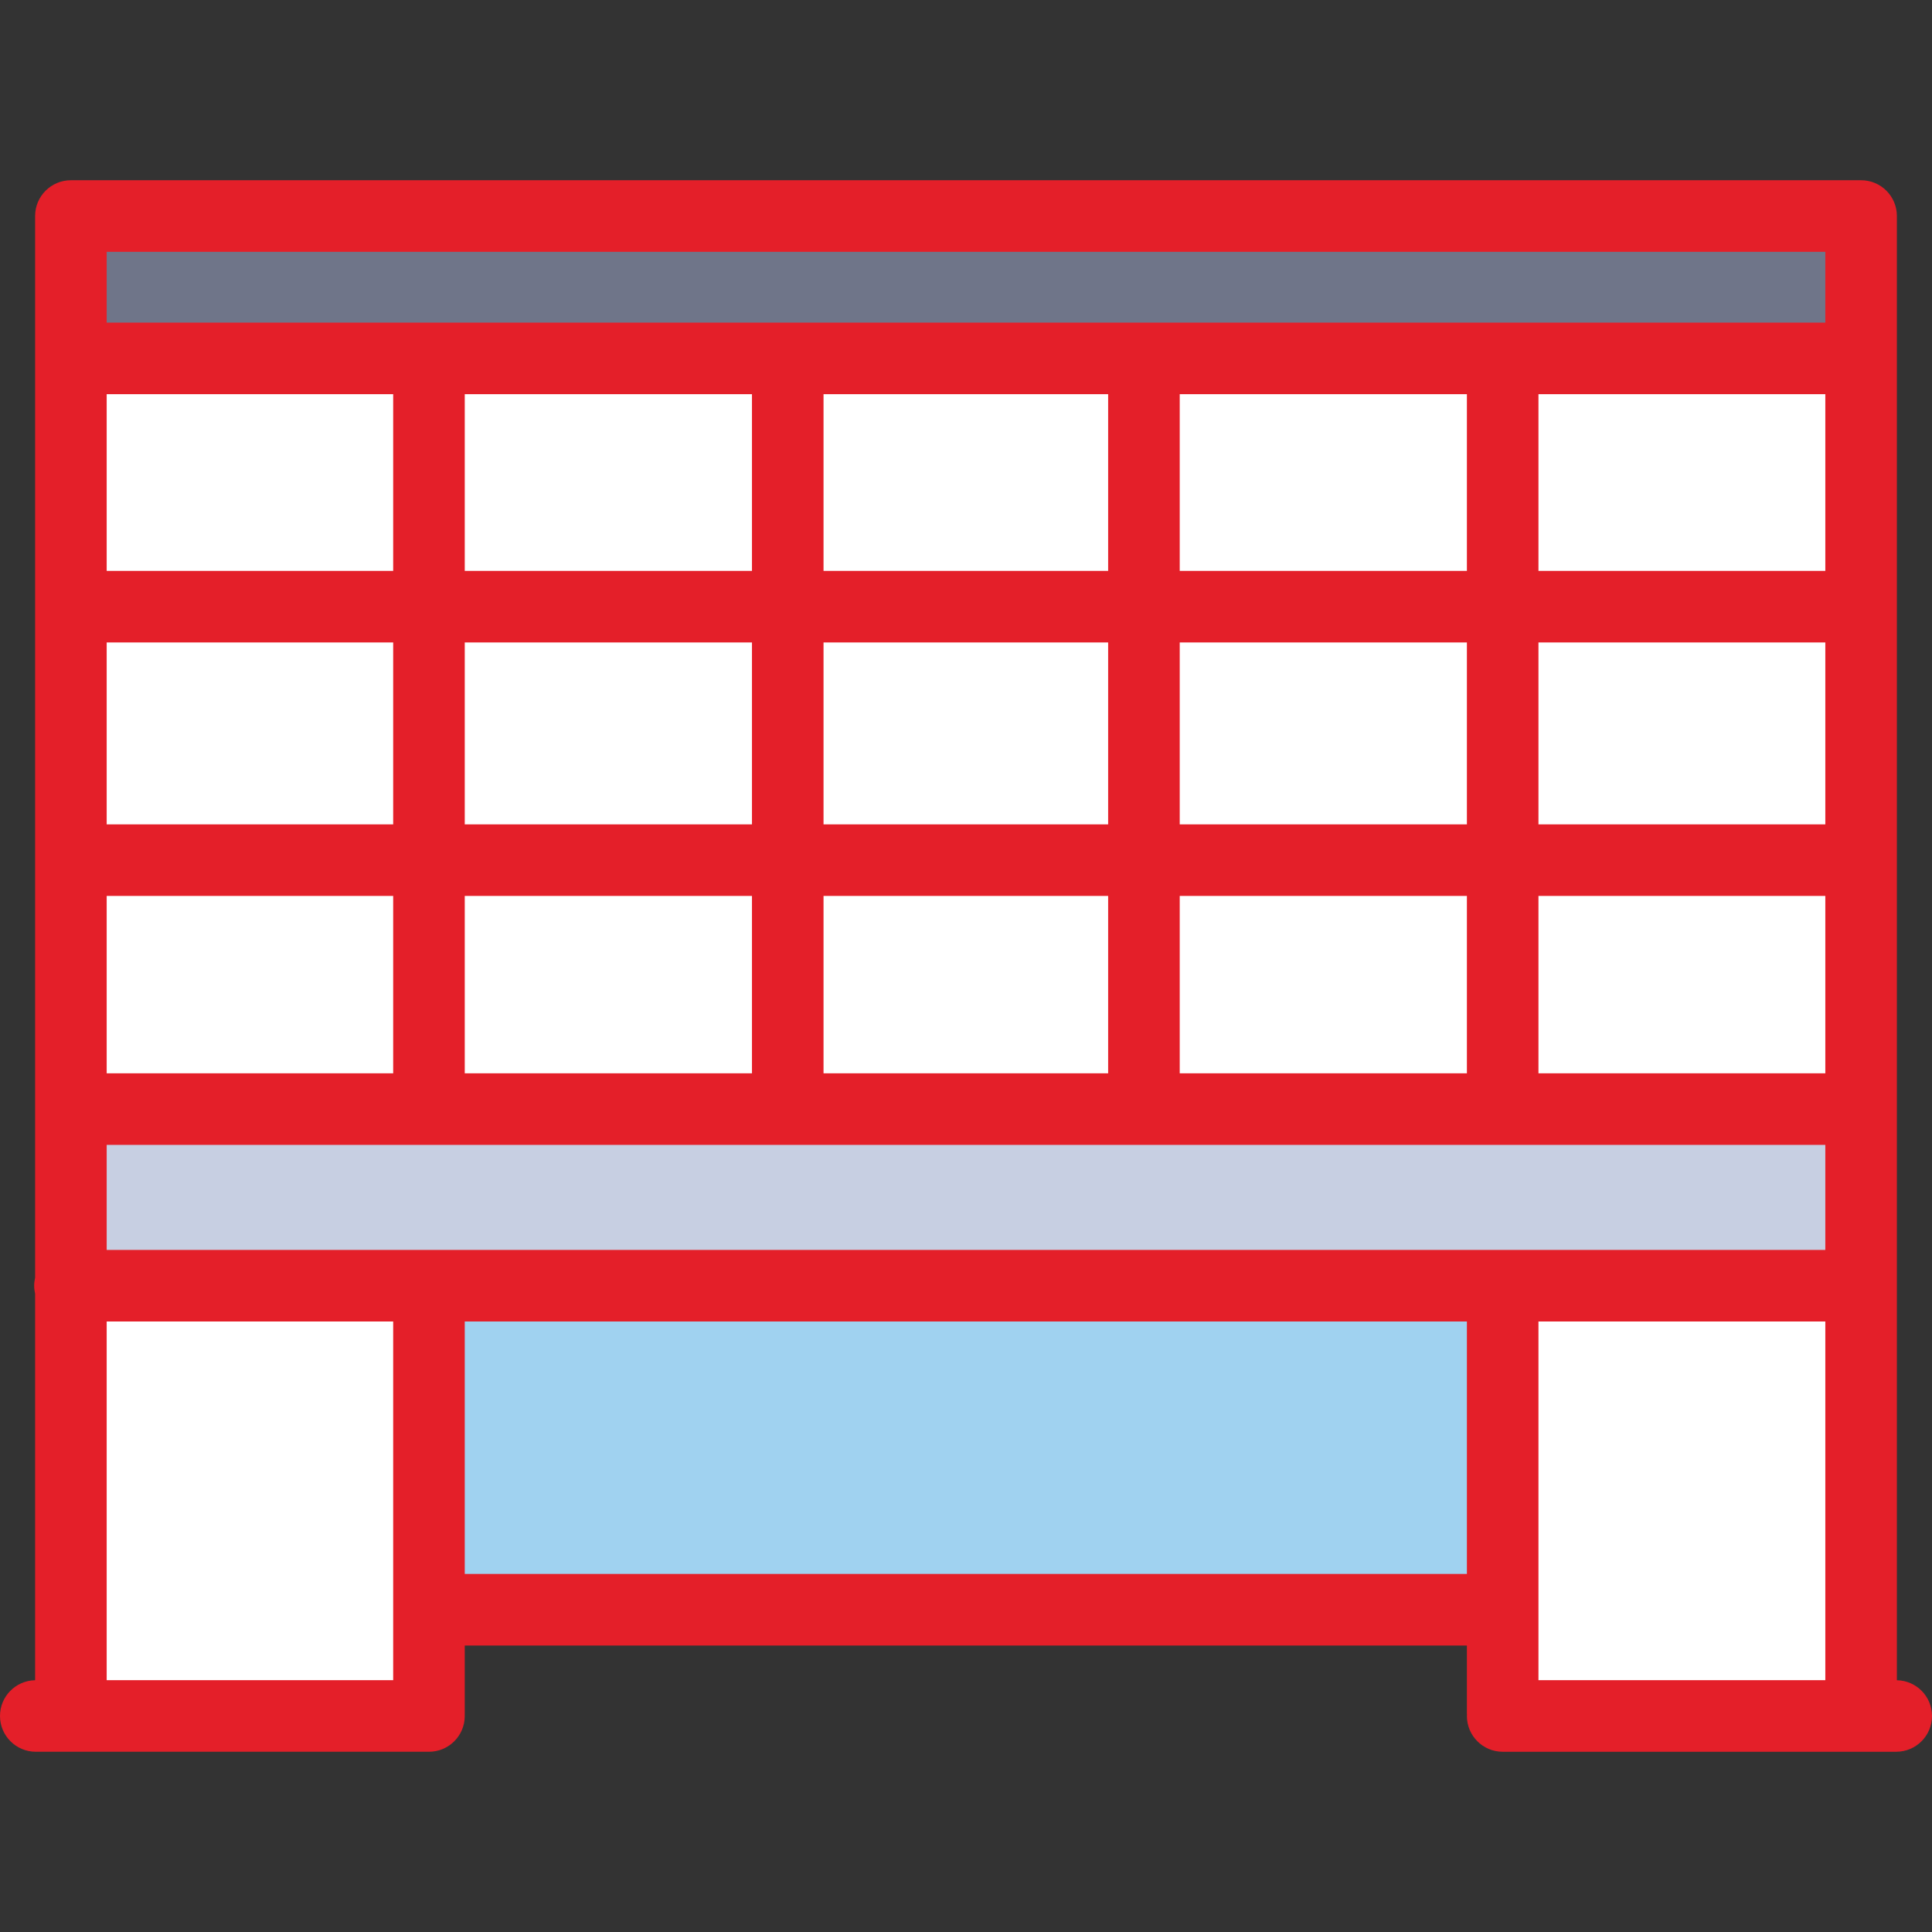
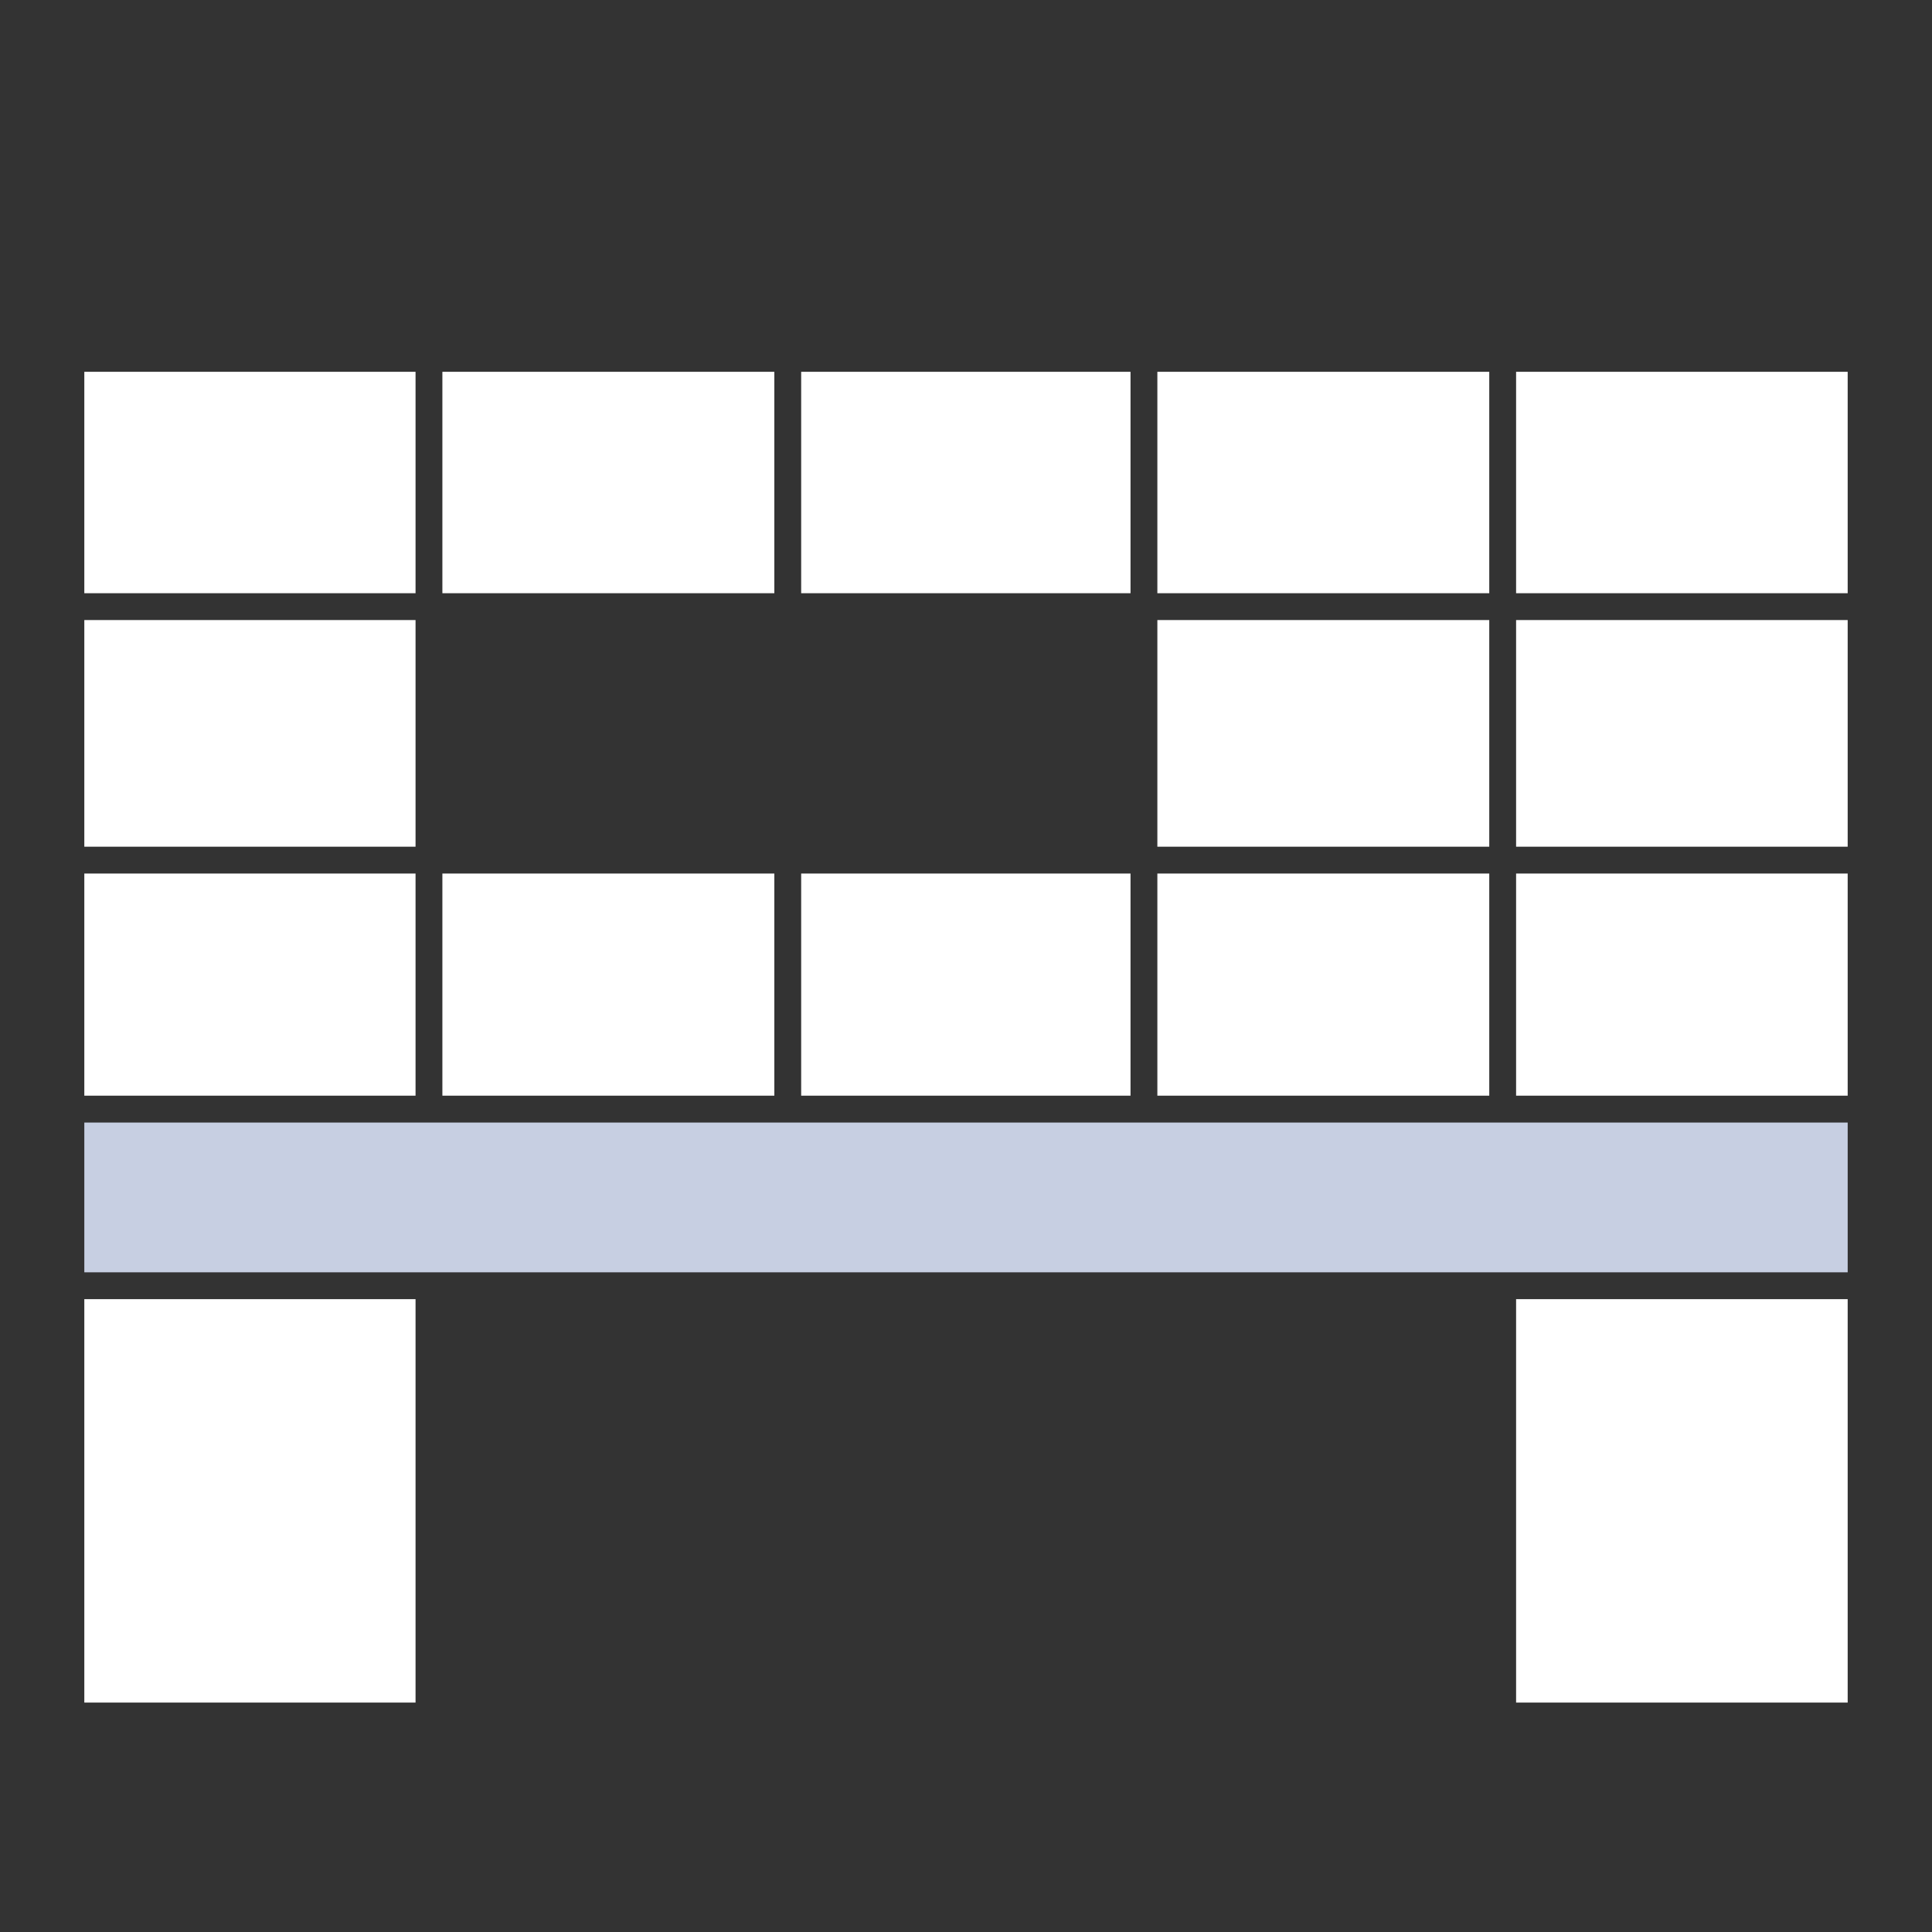
<svg xmlns="http://www.w3.org/2000/svg" id="Layer_1" viewBox="0 0 512 512" xml:space="preserve" width="800px" height="800px" fill="#e41f29">
  <rect x="0" y="0" width="512" height="512" fill="#333333" stroke="none" />
  <g id="SVGRepo_bgCarrier" stroke-width="0" />
  <g id="SVGRepo_tracerCarrier" stroke-linecap="round" stroke-linejoin="round" />
  <g id="SVGRepo_iconCarrier">
    <rect x="306.712" y="231.498" style="fill:#ffffff;" width="87.957" height="58.867" />
    <rect x="401.781" y="344.289" style="fill:#ffffff;" width="87.874" height="106.912" />
    <rect x="22.345" y="297.489" style="fill:#C7CFE2;" width="467.31" height="39.687" />
    <g>
      <rect x="401.781" y="231.498" style="fill:#ffffff;" width="87.874" height="58.867" />
      <rect x="401.781" y="164.321" style="fill:#ffffff;" width="87.874" height="60.064" />
      <rect x="401.781" y="98.531" style="fill:#ffffff;" width="87.874" height="58.678" />
    </g>
-     <rect x="22.345" y="60.811" style="fill:#6F7589;" width="467.31" height="30.619" />
-     <rect x="117.237" y="344.289" style="fill:#A0D2F0;" width="277.432" height="78.758" />
    <g>
      <rect x="306.712" y="164.321" style="fill:#ffffff;" width="87.957" height="60.064" />
      <rect x="306.712" y="98.531" style="fill:#ffffff;" width="87.957" height="58.678" />
      <rect x="212.318" y="231.498" style="fill:#ffffff;" width="87.281" height="58.867" />
-       <rect x="212.318" y="164.321" style="fill:#ffffff;" width="87.281" height="60.064" />
      <rect x="212.318" y="98.531" style="fill:#ffffff;" width="87.281" height="58.678" />
      <rect x="117.237" y="231.498" style="fill:#ffffff;" width="87.969" height="58.867" />
-       <rect x="117.237" y="164.321" style="fill:#ffffff;" width="87.969" height="60.064" />
      <rect x="117.237" y="98.531" style="fill:#ffffff;" width="87.969" height="58.678" />
    </g>
    <rect x="22.345" y="344.289" style="fill:#ffffff;" width="87.779" height="106.912" />
    <g>
      <rect x="22.345" y="231.498" style="fill:#ffffff;" width="87.779" height="58.867" />
      <rect x="22.345" y="164.321" style="fill:#ffffff;" width="87.779" height="60.064" />
      <rect x="22.345" y="98.531" style="fill:#ffffff;" width="87.779" height="58.678" />
    </g>
-     <path d="M502.695,445.28c5.157,0.095,9.305,4.291,9.305,9.471c0,5.24-4.244,9.483-9.483,9.483h-9.305c-0.012,0-0.024,0-0.047,0 c-0.012,0-0.024,0-0.047,0h-94.892c-5.228,0-9.483-4.244-9.483-9.483c0-0.095,0.012-0.19,0.024-0.284 c-0.012-0.095-0.024-0.19-0.024-0.285v-18.101H123.164v18.101c0,0.095-0.012,0.19-0.012,0.285c0,0.095,0.012,0.19,0.012,0.284 c0,5.24-4.244,9.483-9.483,9.483H18.789H9.483c-5.239,0-9.483-4.244-9.483-9.483c0-5.18,4.149-9.377,9.305-9.471V342.849 c-0.154-0.676-0.249-1.387-0.249-2.122c0-0.723,0.095-1.434,0.249-2.122V57.249c0-5.239,4.244-9.483,9.483-9.483h474.423 c5.24,0,9.483,4.244,9.483,9.483V445.28z M483.728,445.268V350.21h-76.02v95.058H483.728z M483.728,331.244V303.41H28.272v27.833 H483.728z M483.728,284.444v-47.013h-76.02v47.013H483.728z M483.728,218.464v-48.21h-76.02v48.21H483.728z M483.728,151.287 v-46.823h-76.02v46.823H483.728z M483.728,85.497V66.732H28.272v18.765H483.728z M388.742,417.114V350.21H123.164v66.904H388.742z M388.742,284.444v-47.013h-76.103v47.013H388.742z M388.742,218.464v-48.21h-76.103v48.21H388.742z M388.742,151.287v-46.823 h-76.103v46.823H388.742z M293.672,284.444v-47.013h-75.427v47.013H293.672z M293.672,218.464v-48.21h-75.427v48.21H293.672z M293.672,151.287v-46.823h-75.427v46.823H293.672z M199.278,284.444v-47.013h-76.115v47.013H199.278z M199.278,218.464v-48.21 h-76.115v48.21H199.278z M199.278,151.287v-46.823h-76.115v46.823H199.278z M104.197,445.268V350.21H28.272v95.058H104.197z M104.197,284.444v-47.013H28.272v47.013H104.197z M104.197,218.464v-48.21H28.272v48.21H104.197z M104.197,151.287v-46.823H28.272 v46.823H104.197z" />
  </g>
</svg>